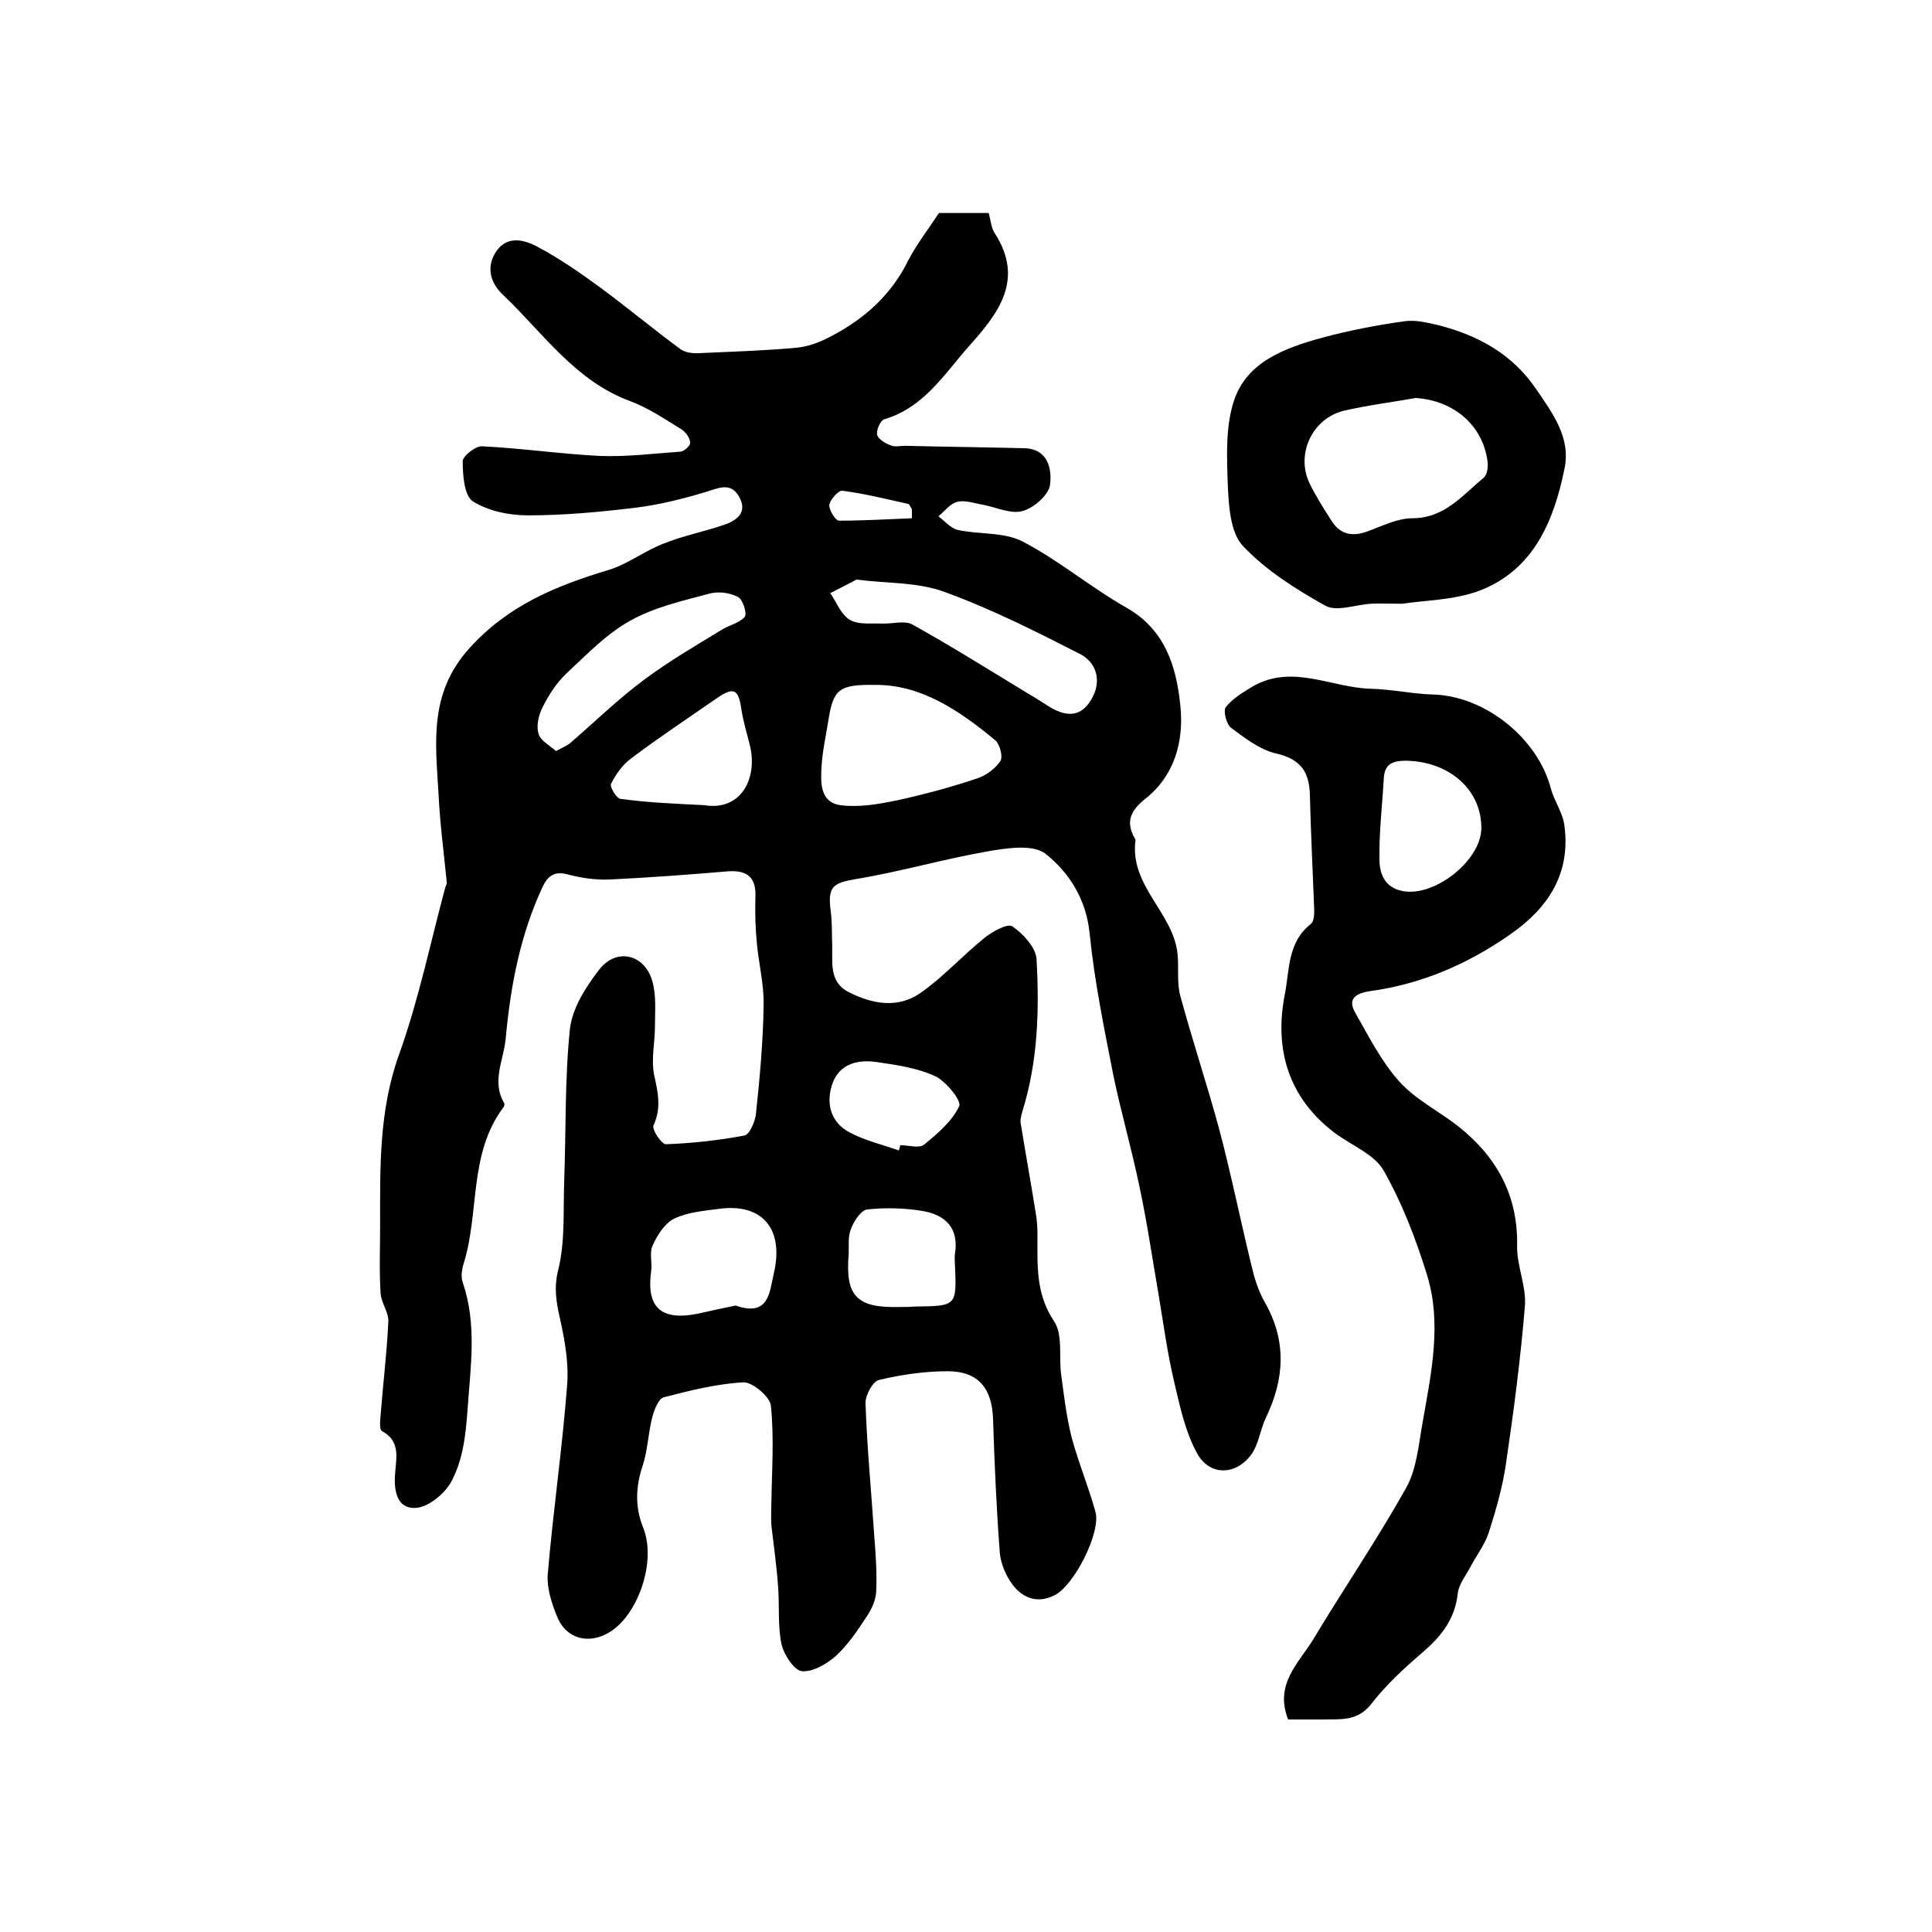
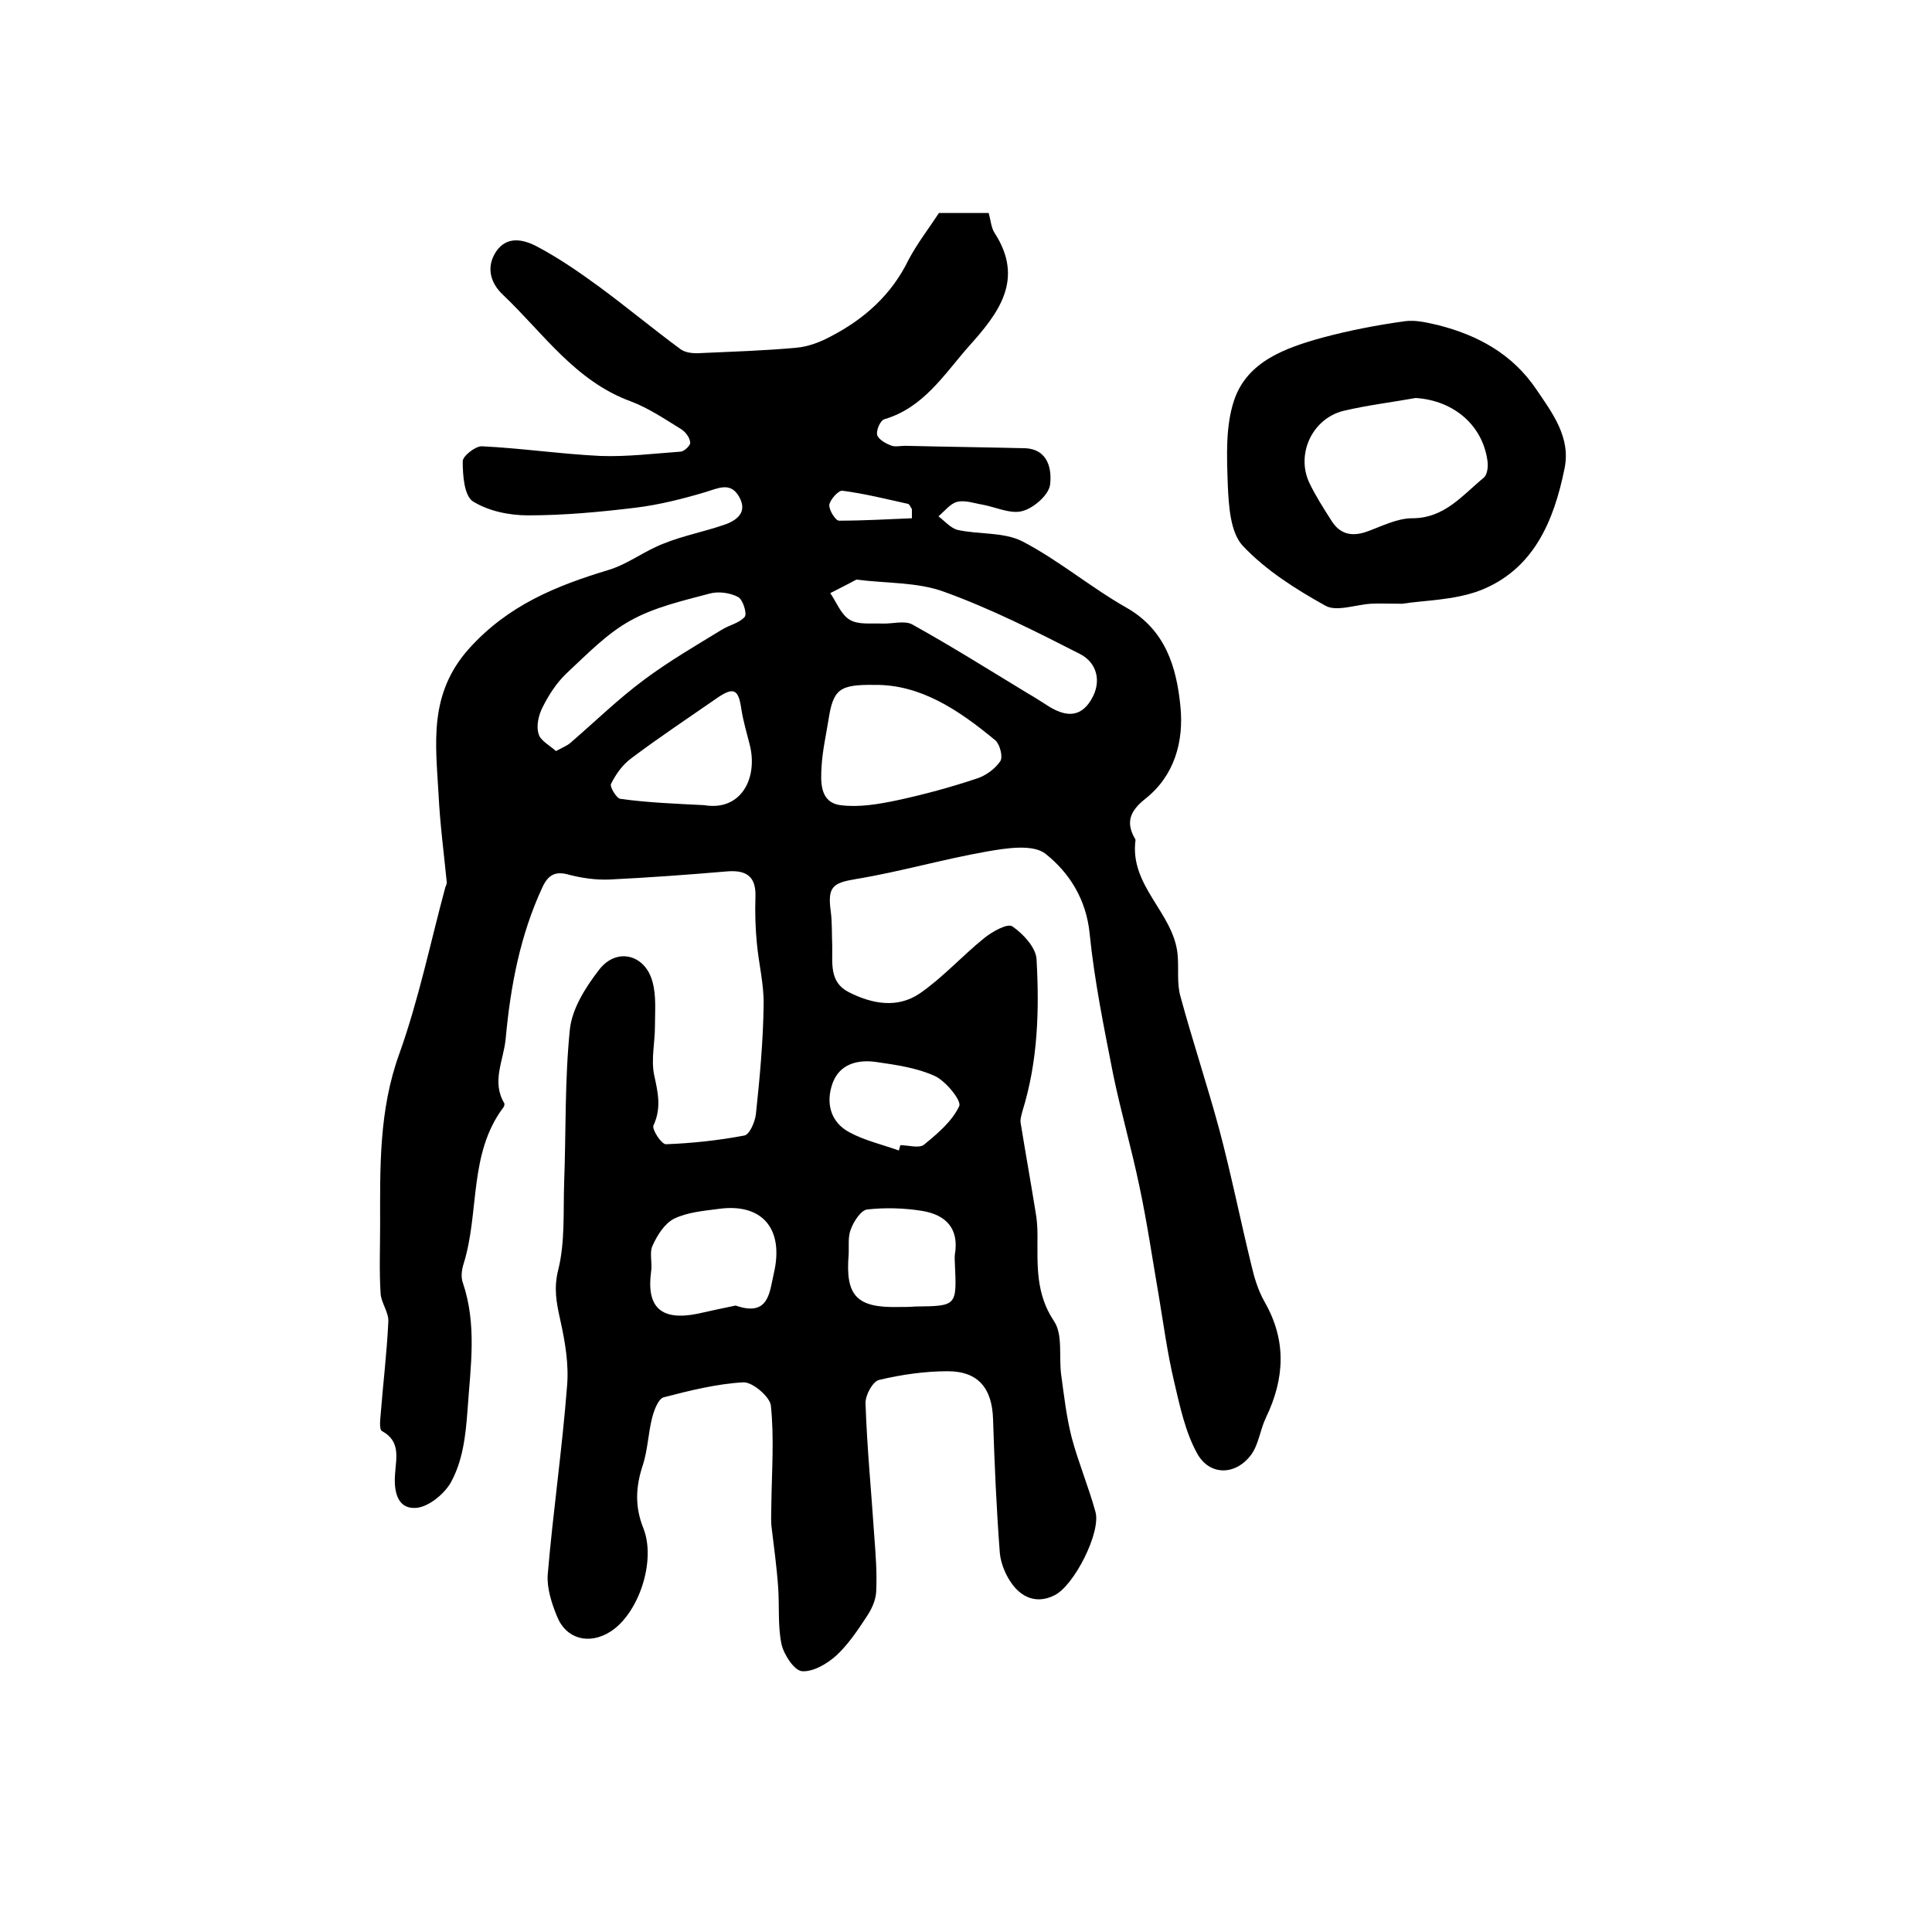
<svg xmlns="http://www.w3.org/2000/svg" version="1.1" id="图层_1" x="0px" y="0px" viewBox="0 0 400 400" style="enable-background:new 0 0 400 400;" xml:space="preserve">
  <style type="text/css">
	.st0{fill:#FFFFFF;}
</style>
  <g>
    <path d="M194.4,44.1c3.3,0,6.6,0,10.3,0c0.4,1.4,0.5,3,1.2,4.1c6.3,9.7,0.8,16.7-5.4,23.6c-5.1,5.8-9.3,12.6-17.4,15   c-0.8,0.2-1.7,2.2-1.5,3.2c0.2,0.9,1.7,1.8,2.8,2.2c0.8,0.4,2,0.1,3,0.1c8.3,0.2,16.5,0.3,24.8,0.5c4.9,0.2,5.6,4.5,5.2,7.6   c-0.3,2.1-3.4,4.8-5.7,5.4c-2.4,0.7-5.5-0.8-8.2-1.3c-1.8-0.3-3.7-1-5.3-0.6c-1.4,0.3-2.6,1.9-3.9,3c1.3,1,2.5,2.4,3.9,2.8   c4.5,1,9.6,0.4,13.5,2.4c7.5,3.9,14.1,9.5,21.5,13.7c8.1,4.6,10.4,12.3,11.2,20.5c0.7,7.2-1.2,14.3-7.3,19.1   c-3,2.4-4.1,4.7-2.2,8.1c0.1,0.1,0.2,0.3,0.2,0.4c-1.3,9.5,7.8,15,8.7,23.6c0.3,2.9-0.2,6,0.6,8.8c2.5,9.2,5.5,18.2,8,27.4   c2.5,9.4,4.4,18.9,6.7,28.3c0.6,2.6,1.4,5.2,2.7,7.5c4.6,8,4.2,15.9,0.3,24c-1.2,2.5-1.5,5.5-3,7.6c-3.2,4.4-8.6,4.5-11.2-0.1   c-2.5-4.5-3.6-9.8-4.8-14.9c-1.4-5.9-2.2-11.9-3.2-17.9c-1.3-7.5-2.4-15.1-4-22.6c-1.6-7.7-3.8-15.3-5.4-23   c-1.9-9.7-3.9-19.4-4.9-29.3c-0.7-7.1-4.2-12.6-9.1-16.5c-2.6-2.1-8.2-1.2-12.2-0.5c-9.1,1.6-18,4.2-27.1,5.7   c-4.8,0.8-5.9,1.6-5.2,6.7c0.3,2.3,0.2,4.6,0.3,7c0.1,3.6-0.7,7.6,3.4,9.7c4.9,2.5,10.1,3.4,14.7,0.3c4.8-3.3,8.8-7.8,13.4-11.5   c1.6-1.3,4.8-3.1,5.8-2.4c2.2,1.5,4.8,4.3,5,6.7c0.6,10.6,0.3,21.2-2.9,31.5c-0.2,0.8-0.5,1.7-0.4,2.4c1,6.2,2.1,12.3,3.1,18.5   c0.3,1.6,0.4,3.3,0.4,4.9c0,6.1-0.4,12,3.4,17.7c1.9,2.8,1,7.3,1.5,11.1c0.6,4.4,1.1,8.8,2.2,13.1c1.4,5.2,3.5,10.2,4.9,15.3   c1.2,4.2-4.4,15.3-8.5,17.3c-3.6,1.8-6.7,0.5-8.8-2.4c-1.3-1.8-2.3-4.2-2.5-6.4c-0.7-9.2-1.1-18.4-1.4-27.7c-0.2-6.3-3-9.9-9.4-9.9   c-4.7,0-9.6,0.7-14.2,1.8c-1.3,0.3-2.9,3.2-2.8,4.9c0.3,9.1,1.2,18.2,1.8,27.3c0.3,3.9,0.6,7.8,0.4,11.7c-0.1,1.7-0.9,3.5-1.9,5   c-1.9,2.9-3.9,5.9-6.4,8.2c-1.9,1.7-4.8,3.4-7.1,3.2c-1.6-0.2-3.7-3.4-4.2-5.6c-0.8-3.8-0.4-7.9-0.7-11.9   c-0.3-4.2-0.9-8.5-1.4-12.7c-0.1-1.5,0-3,0-4.5c0.1-6.8,0.6-13.6-0.1-20.3c-0.2-1.8-3.8-4.9-5.7-4.8c-5.5,0.3-11.1,1.7-16.5,3.1   c-1.1,0.3-2,2.7-2.4,4.3c-0.8,3.2-0.9,6.6-1.9,9.7c-1.5,4.5-1.7,8.6,0.1,13.1c2.7,6.8-1,17.7-6.8,21.4c-4.4,2.8-9.2,1.6-11.1-3.2   c-1.1-2.7-2.1-5.8-1.9-8.6c1.1-13,3-26,4-39c0.4-4.5-0.4-9.2-1.4-13.7c-0.8-3.6-1.4-6.6-0.4-10.5c1.4-5.7,1-11.9,1.2-17.9   c0.4-10.6,0.1-21.3,1.2-31.9c0.5-4.3,3.3-8.7,6.1-12.3c3.6-4.6,9.5-3.1,11,2.6c0.8,2.9,0.5,6.1,0.5,9.2c0,3.3-0.8,6.7-0.2,9.9   c0.8,3.7,1.6,6.9-0.1,10.6c-0.4,0.8,1.7,4,2.6,3.9c5.4-0.2,10.9-0.8,16.2-1.8c1.1-0.2,2.2-2.8,2.4-4.4c0.8-7.5,1.5-15.1,1.6-22.6   c0.1-4.2-1-8.5-1.4-12.8c-0.3-3.1-0.4-6.3-0.3-9.4c0.2-4.1-1.5-5.8-5.7-5.5c-8.2,0.7-16.4,1.3-24.6,1.7c-2.8,0.1-5.6-0.3-8.3-1   c-2.8-0.8-4.3,0-5.5,2.6c-4.6,9.9-6.6,20.4-7.6,31.3c-0.4,4.5-3,8.9-0.3,13.4c0.1,0.2,0,0.7-0.2,0.9c-7.2,9.6-4.9,21.7-8.2,32.3   c-0.4,1.2-0.6,2.8-0.2,3.9c3,8.8,1.6,17.5,1,26.4c-0.4,5.5-1,10.6-3.5,15.1c-1.4,2.4-4.7,5.1-7.3,5.2c-3.8,0.2-4.5-3.6-4.2-7.1   c0.2-3.2,1.2-6.7-2.7-8.8c-0.6-0.3-0.4-2.2-0.3-3.3c0.5-6.5,1.3-12.9,1.6-19.4c0.1-1.9-1.5-3.9-1.6-5.8c-0.3-4.7-0.1-9.3-0.1-14   c0-12-0.3-23.9,4-35.7c4-11.2,6.4-22.9,9.5-34.4c0.1-0.3,0.3-0.6,0.3-1c-0.6-6.1-1.4-12.1-1.7-18.2c-0.6-10.6-2.1-20.8,6.3-30.2   c8.1-9,18-13,28.9-16.3c4-1.2,7.5-4,11.5-5.5c4-1.6,8.2-2.4,12.3-3.8c2.7-0.9,5.1-2.6,3.2-5.9c-1.8-3.1-4.3-1.7-7-0.9   c-4.7,1.4-9.5,2.6-14.3,3.2c-7.4,0.9-14.9,1.6-22.4,1.6c-3.9,0-8.2-0.9-11.4-2.9c-1.8-1.2-2.1-5.4-2.1-8.3c0-1.1,2.7-3.2,4-3.1   c8.2,0.4,16.3,1.6,24.5,2c5.5,0.2,11.1-0.5,16.7-0.9c0.7-0.1,2-1.3,1.9-1.9c-0.1-1-0.9-2.1-1.8-2.7c-3.4-2.1-6.8-4.4-10.5-5.8   c-11.5-4.2-18.1-14.1-26.4-22c-2.7-2.5-3.6-5.8-1.5-9c2.3-3.4,5.8-2.5,8.6-1c4.5,2.4,8.7,5.3,12.8,8.3c5.7,4.2,11.1,8.7,16.8,12.9   c1.1,0.8,2.8,0.9,4.2,0.8c6.6-0.3,13.2-0.5,19.7-1.1c2.5-0.2,5.1-1.2,7.3-2.4c6.9-3.6,12.5-8.6,16-15.8   C189.9,50.4,192.3,47.3,194.4,44.1z M181.1,141.8c-7.4-0.1-8.6,0.9-9.6,7.4c-0.5,3.1-1.2,6.2-1.4,9.4c-0.2,3.3-0.4,7.5,3.9,8.1   c3.8,0.5,7.9-0.2,11.7-1c5.6-1.2,11.1-2.7,16.5-4.5c1.9-0.6,3.8-2,4.9-3.6c0.6-0.9-0.1-3.5-1-4.3   C198.5,147,190.6,141.7,181.1,141.8z M177.3,120c-2,1.1-3.7,1.9-5.4,2.8c1.3,1.9,2.2,4.4,4,5.5c1.8,1.1,4.4,0.7,6.7,0.8   c2.1,0.1,4.7-0.7,6.3,0.2c8.1,4.5,15.9,9.4,23.8,14.2c1.4,0.8,2.8,1.7,4.2,2.6c3.3,2.1,6.6,2.8,9-1.2c2.3-3.8,1.2-7.7-2.3-9.5   c-9.2-4.7-18.5-9.4-28.2-12.9C189.9,120.5,183.6,120.8,177.3,120z M152.3,270.3c6.9,2.4,7-2.7,7.9-6.6c2.2-9.3-2.4-14.7-11.5-13.4   c-3.1,0.4-6.4,0.7-9.1,2c-2,1-3.5,3.4-4.5,5.6c-0.7,1.5,0,3.6-0.3,5.4c-1,7.4,2.1,10.2,9.6,8.7   C147.1,271.4,149.8,270.8,152.3,270.3z M115.1,155.5c1.3-0.7,2.3-1.1,3-1.7c5.1-4.4,9.9-9.1,15.3-13.1c5.1-3.8,10.6-7,16-10.3   c1.6-1,3.7-1.4,4.8-2.7c0.5-0.7-0.4-3.6-1.4-4.1c-1.7-0.9-4.1-1.2-5.9-0.7c-5.6,1.5-11.4,2.8-16.4,5.6c-4.9,2.7-9,7-13.2,10.9   c-2.1,2-3.7,4.5-5,7.1c-0.8,1.6-1.3,3.8-0.8,5.4C111.8,153.3,113.8,154.3,115.1,155.5z M145.8,166.7c7.7,1.3,11.2-5.7,9.4-12.6   c-0.6-2.4-1.3-4.7-1.7-7.2c-0.6-4.3-1.6-4.8-5.3-2.2c-5.9,4.1-11.8,8-17.5,12.3c-1.8,1.3-3.2,3.3-4.2,5.3c-0.3,0.6,1.2,3.1,2,3.1   C134.3,166.2,140,166.4,145.8,166.7z M175.7,259.8c-0.7,8.5,1.7,11,10.3,10.8c1.2,0,2.3,0,3.5-0.1c8.6-0.1,8.6-0.1,8.2-8.8   c0-0.7-0.1-1.3,0-2c0.9-5.4-1.9-8.2-6.8-9c-3.7-0.6-7.6-0.7-11.3-0.3c-1.3,0.1-2.8,2.4-3.4,4C175.5,256,175.8,258,175.7,259.8z    M186.1,238.2c0.1-0.4,0.2-0.7,0.3-1.1c1.7,0,3.9,0.7,4.9-0.1c2.8-2.3,5.8-4.8,7.3-8c0.5-1.1-2.7-5.1-5-6.2   c-3.7-1.7-7.9-2.3-12-2.9c-3.9-0.6-7.7,0.3-9.2,4.3c-1.5,4.1-0.5,8.2,3.6,10.3C179.2,236.2,182.8,237,186.1,238.2z M188.8,107.3   c0-0.6,0-1.2,0-1.9c-0.3-0.4-0.5-1.1-0.9-1.1c-4.5-1-8.9-2.1-13.5-2.7c-0.8-0.1-2.5,1.8-2.7,2.9c-0.1,1.1,1.3,3.3,2,3.3   C178.8,107.8,183.8,107.5,188.8,107.3z" />
-     <path d="M266.7,356c-2.9-7.3,2.2-11.7,5.2-16.6c6.3-10.5,13.2-20.6,19.2-31.3c2.2-3.9,2.6-8.9,3.4-13.4c1.8-10.3,4.1-20.7,0.9-30.9   c-2.3-7.4-5.1-14.7-8.9-21.4c-1.9-3.4-6.6-5.2-10.1-7.8c-9.7-7.3-12.6-17.4-10.4-28.7c1-4.9,0.5-10.8,5.4-14.6   c0.6-0.5,0.7-1.8,0.7-2.8c-0.3-7.9-0.7-15.9-0.9-23.8c-0.1-4.8-1.8-7.5-7-8.7c-3.4-0.8-6.5-3.2-9.3-5.3c-1-0.7-1.7-3.6-1.1-4.3   c1.4-1.8,3.6-3.1,5.6-4.3c8.2-4.7,16.3,0.3,24.4,0.5c4.4,0.1,8.7,1.1,13.1,1.2c10.7,0.4,21.5,9.1,24.2,19.5c0.7,2.6,2.5,5,2.8,7.7   c1.3,9.8-3.3,16.9-11,22.3c-8.8,6.2-18.4,10.4-29.2,11.9c-2.7,0.4-4.9,1.4-3.1,4.5c2.8,4.9,5.4,10.1,9.1,14.2   c3.3,3.7,8.1,6.1,12.1,9.2c8,6.3,12.5,14.3,12.3,24.8c-0.1,4.2,2,8.5,1.6,12.7c-0.9,10.8-2.3,21.6-3.9,32.4   c-0.7,4.9-2.1,9.7-3.6,14.4c-0.8,2.4-2.5,4.6-3.7,6.9c-1,1.9-2.5,3.7-2.7,5.7c-0.6,5.4-3.6,9-7.5,12.3c-3.7,3.2-7.4,6.6-10.4,10.5   c-2.9,3.7-6.5,3.1-10.2,3.2C271.2,356,269,356,266.7,356z M306.7,171.4c0-7.9-6.6-13.7-15.5-13.9c-2.7,0-4.5,0.5-4.7,3.6   c-0.3,5.6-1,11.2-0.9,16.8c0,2.9,1,5.9,4.9,6.6C297.1,185.7,306.7,178.1,306.7,171.4z" />
    <path d="M290.3,125c-3.1,0-4.8-0.1-6.5,0c-3.2,0.2-7.1,1.7-9.4,0.4c-6.1-3.4-12.3-7.3-17.1-12.4c-2.6-2.8-2.9-8.3-3.1-12.6   c-0.2-5.9-0.5-12.1,1.3-17.5c2.7-8.1,10.7-10.9,18.3-13c5.6-1.5,11.3-2.6,17.1-3.4c2.2-0.3,4.6,0.3,6.8,0.8   c8.3,2.1,15.4,6,20.3,13.2c3.4,5,7.3,10.1,5.9,16.6c-2.2,10.8-6.4,20.9-17.6,25.2C300.9,124.3,294.7,124.3,290.3,125z M293.1,82.4   c-5,0.9-10.1,1.5-15.1,2.7c-6.4,1.7-9.7,9-6.9,14.9c1.3,2.7,2.9,5.2,4.5,7.7c1.7,2.8,4.1,3.5,7.3,2.4c3.1-1.1,6.3-2.8,9.5-2.8   c6.7,0,10.4-4.8,14.8-8.4c0.7-0.6,0.9-2.1,0.8-3.2C307.1,88.1,301,82.9,293.1,82.4z" />
  </g>
</svg>